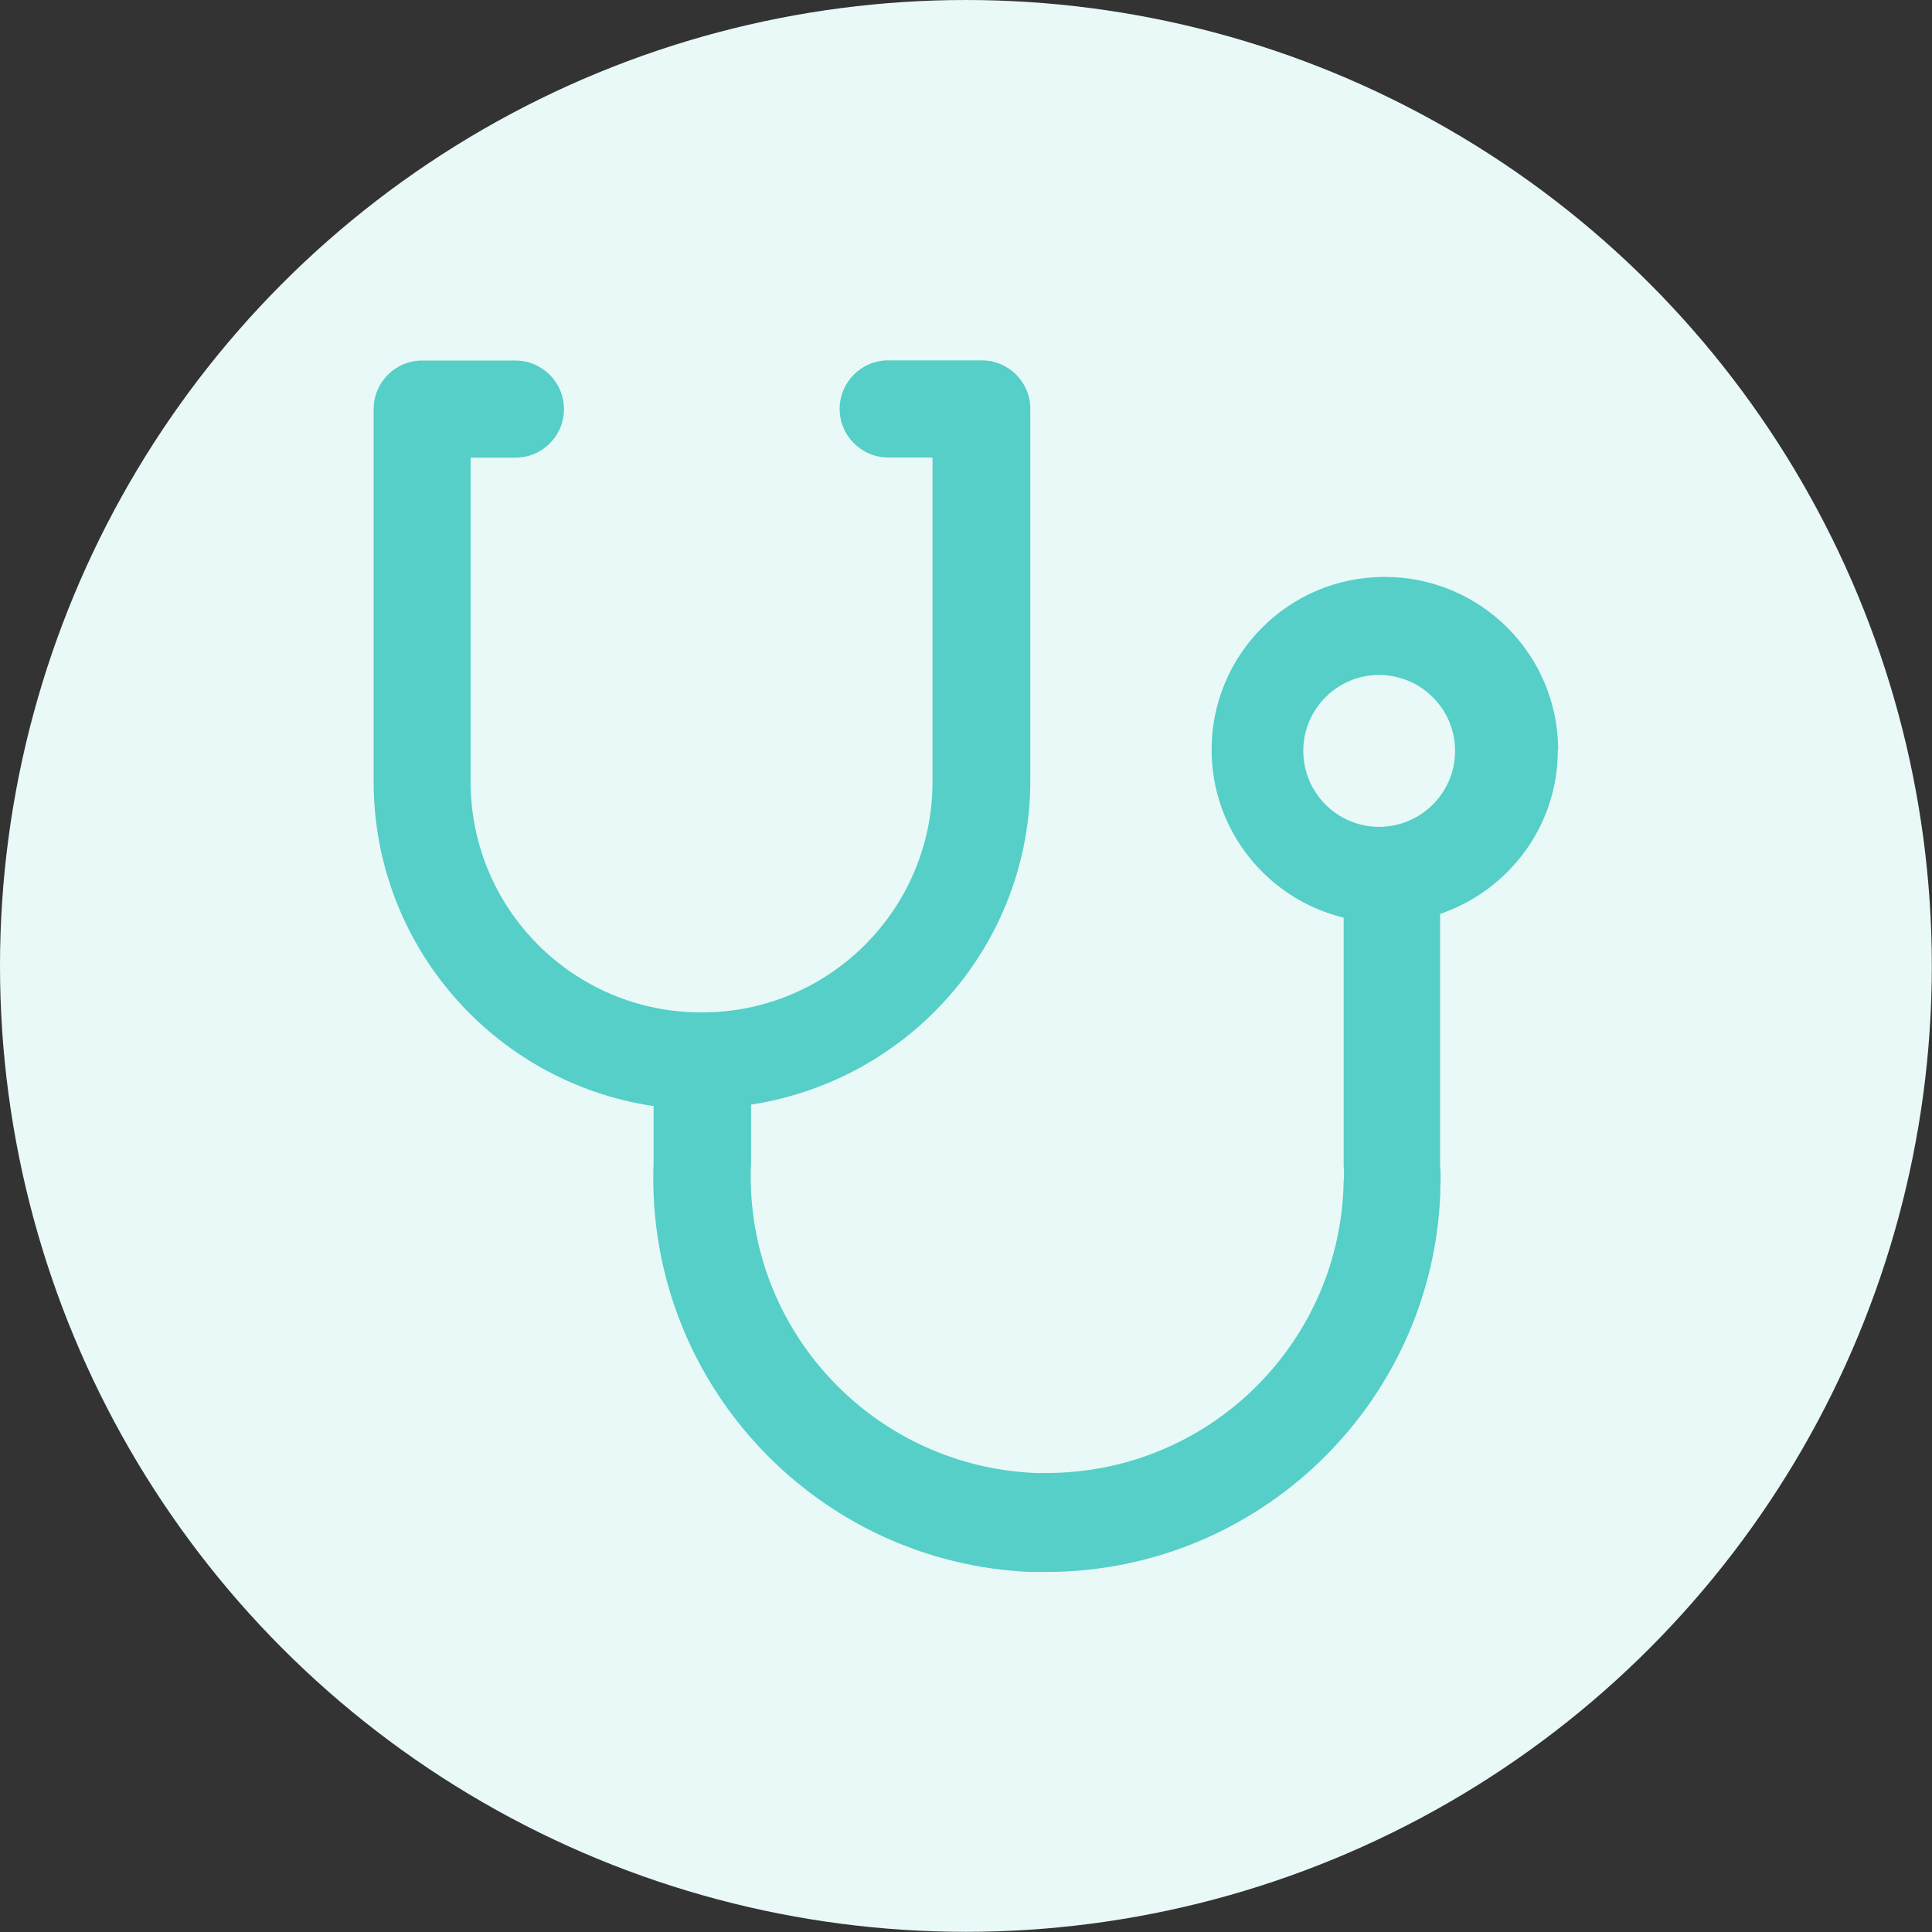
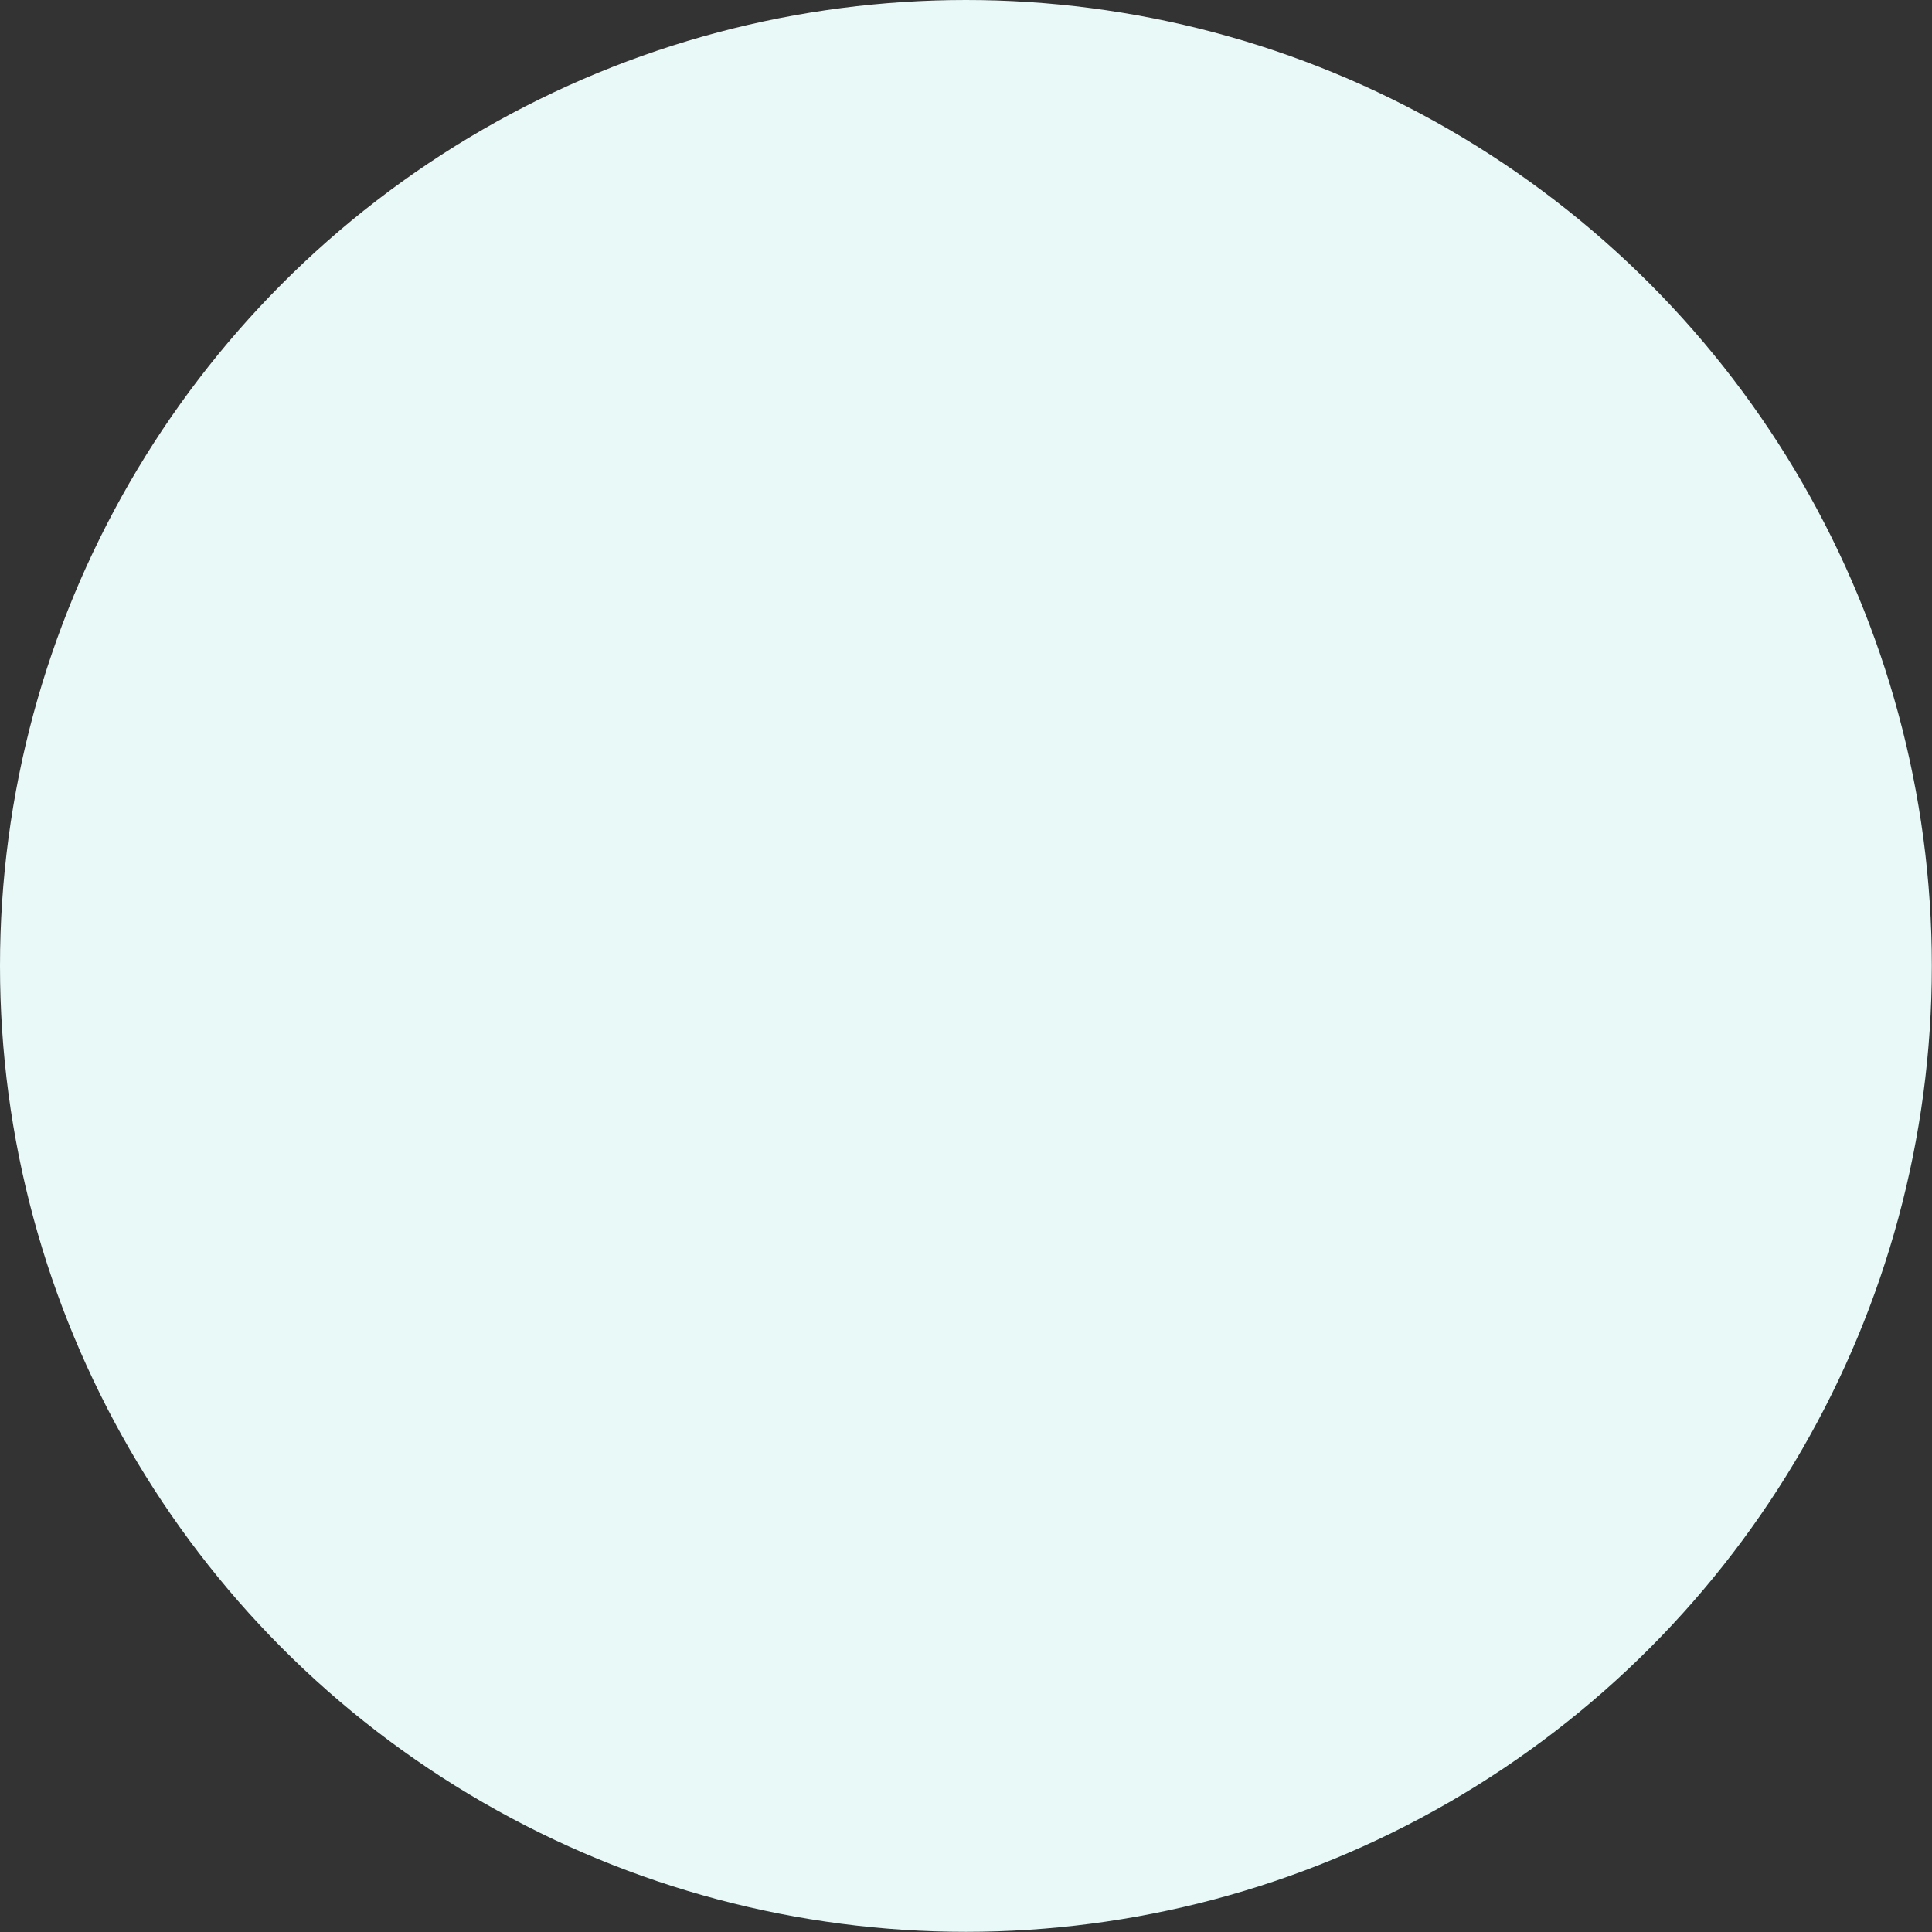
<svg xmlns="http://www.w3.org/2000/svg" version="1.1" id="レイヤー_1" x="0px" y="0px" viewBox="0 0 1133.9 1133.9" style="enable-background:new 0 0 1133.9 1133.9;" xml:space="preserve">
  <rect x="0" y="0" width="1133.9" height="1133.9" fill="#333333" stroke="none" />
  <style type="text/css">
	.st0{fill:#E8F9F8;}
	.st1{fill:#55CFC8;}
</style>
  <circle class="st0" cx="566.9" cy="566.9" r="566.9" />
-   <path class="st1" d="M914.5,440c-0.2-56-45.5-101.2-101.4-101.4l0,0c-0.2,0-0.5,0-0.6,0c-56,0-101.4,45.4-101.4,101.4  c0,47.5,32.7,87.4,76.8,98.4l0.7,0.2v145.7c0.2,1.5,0.2,3.4,0.2,5.1s-0.1,3.6-0.3,5.4v-0.3v2.6c-3.7,93.1-80,167.1-173.7,167.4h-7.2  c-93.1-4-167-80.4-167-174.1c0-2.7,0.1-5.6,0.2-8.2v0.4v-34.3c93.3-14.4,163.9-94.1,163.9-190.3V240c0-15.8-12.8-28.5-28.5-28.5l0,0  h-54.9c-15.8,0-28.5,12.8-28.5,28.5s12.8,28.5,28.5,28.5l0,0h26v190.3c0,74.8-60.6,135.4-135.4,135.4l0,0c-0.1,0-0.2,0-0.3,0  c-74.8,0-135.4-60.6-135.4-135.4l0,0l0,0V268.6h26.3c15.8,0,28.5-12.8,28.5-28.5s-12.8-28.5-28.5-28.5l0,0h-54.7  c-15.8,0-28.5,12.8-28.5,28.5l0,0v218.8c0.1,96.3,70.8,175.9,163.2,190.1l1.1,0.1v33.5c-0.1,2.6-0.2,5.7-0.2,8.8  c0,124.4,98.2,225.9,221.3,231.2h0.5h9.4c124.3-0.4,225.6-98.6,230.7-221.7v-0.5v-3.1c0.2-2,0.2-4.3,0.2-6.6c0-2.3-0.1-4.6-0.3-6.8  v0.3V536.4c40.5-13.9,69.1-51.7,69.1-96.1C914.5,440.1,914.5,440,914.5,440L914.5,440L914.5,440z M813.1,485.1L813.1,485.1  c-1.1,0.1-2.3,0.2-3.6,0.2c-24.6,0-44.6-20-44.6-44.6s20-44.6,44.6-44.6c1.3,0,2.5,0.1,3.7,0.2h-0.2c23.1,1.9,41,21.1,41,44.4  s-18,42.5-40.8,44.4L813.1,485.1L813.1,485.1z" />
</svg>